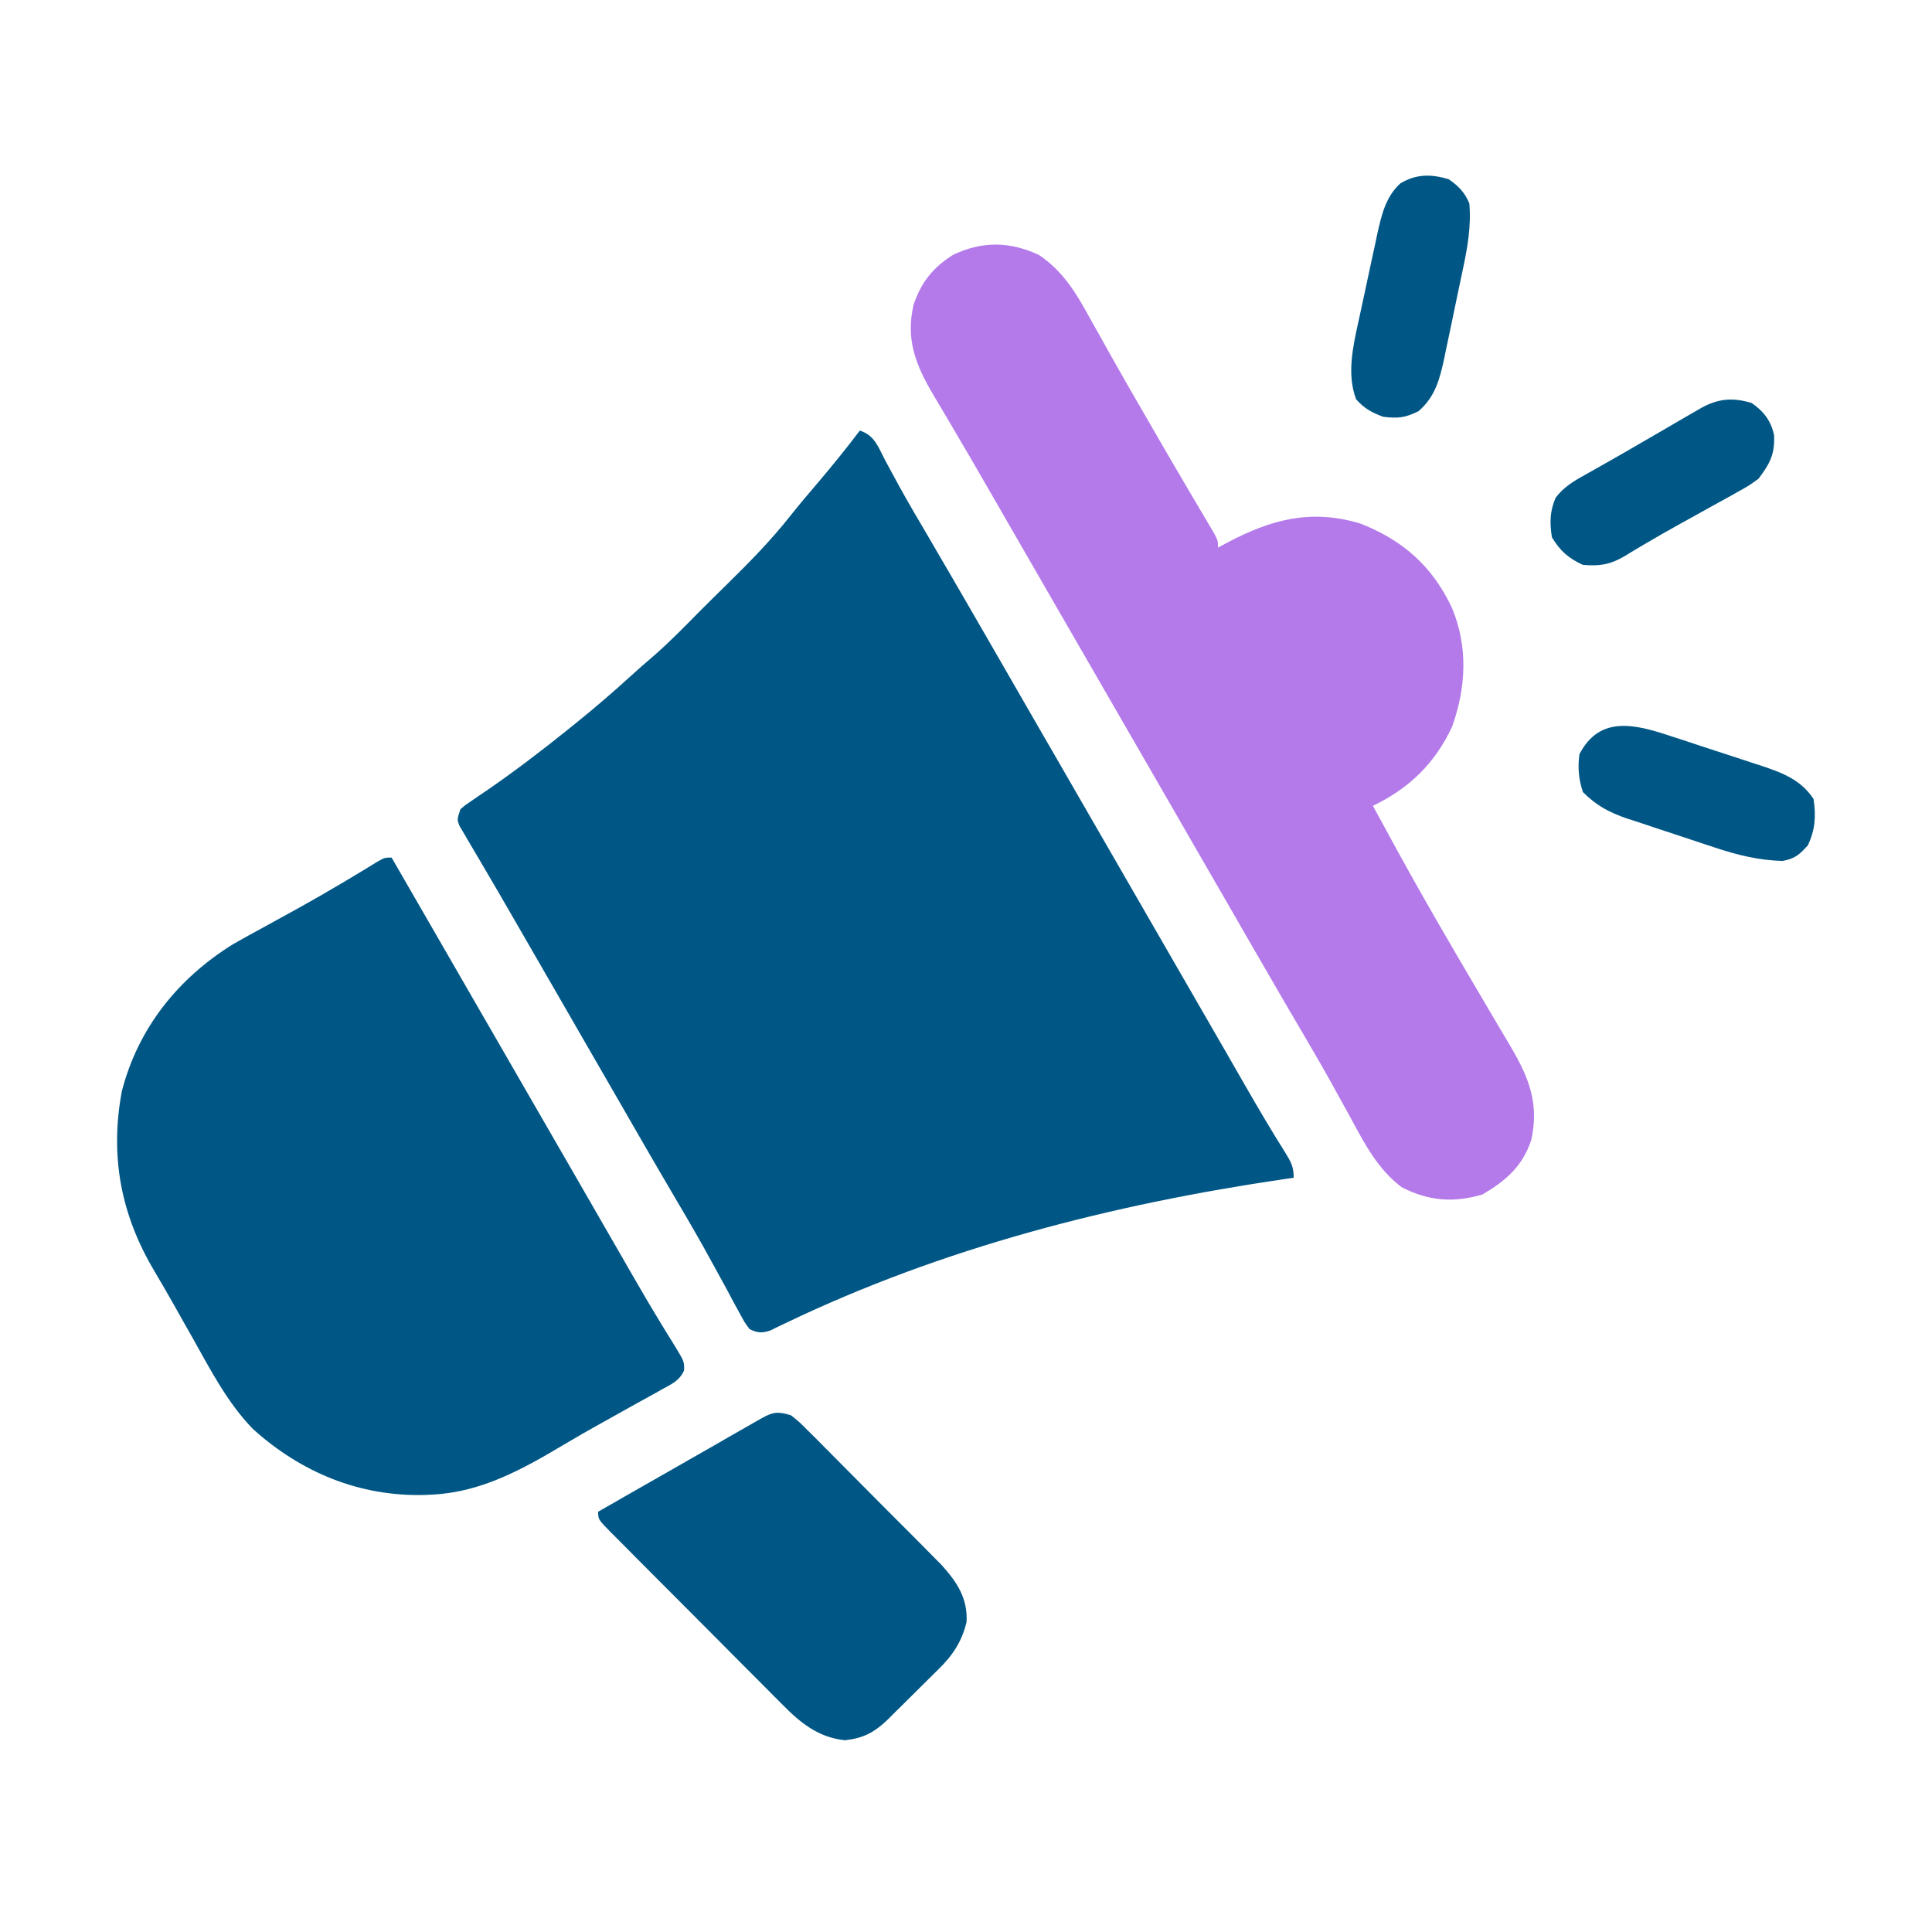
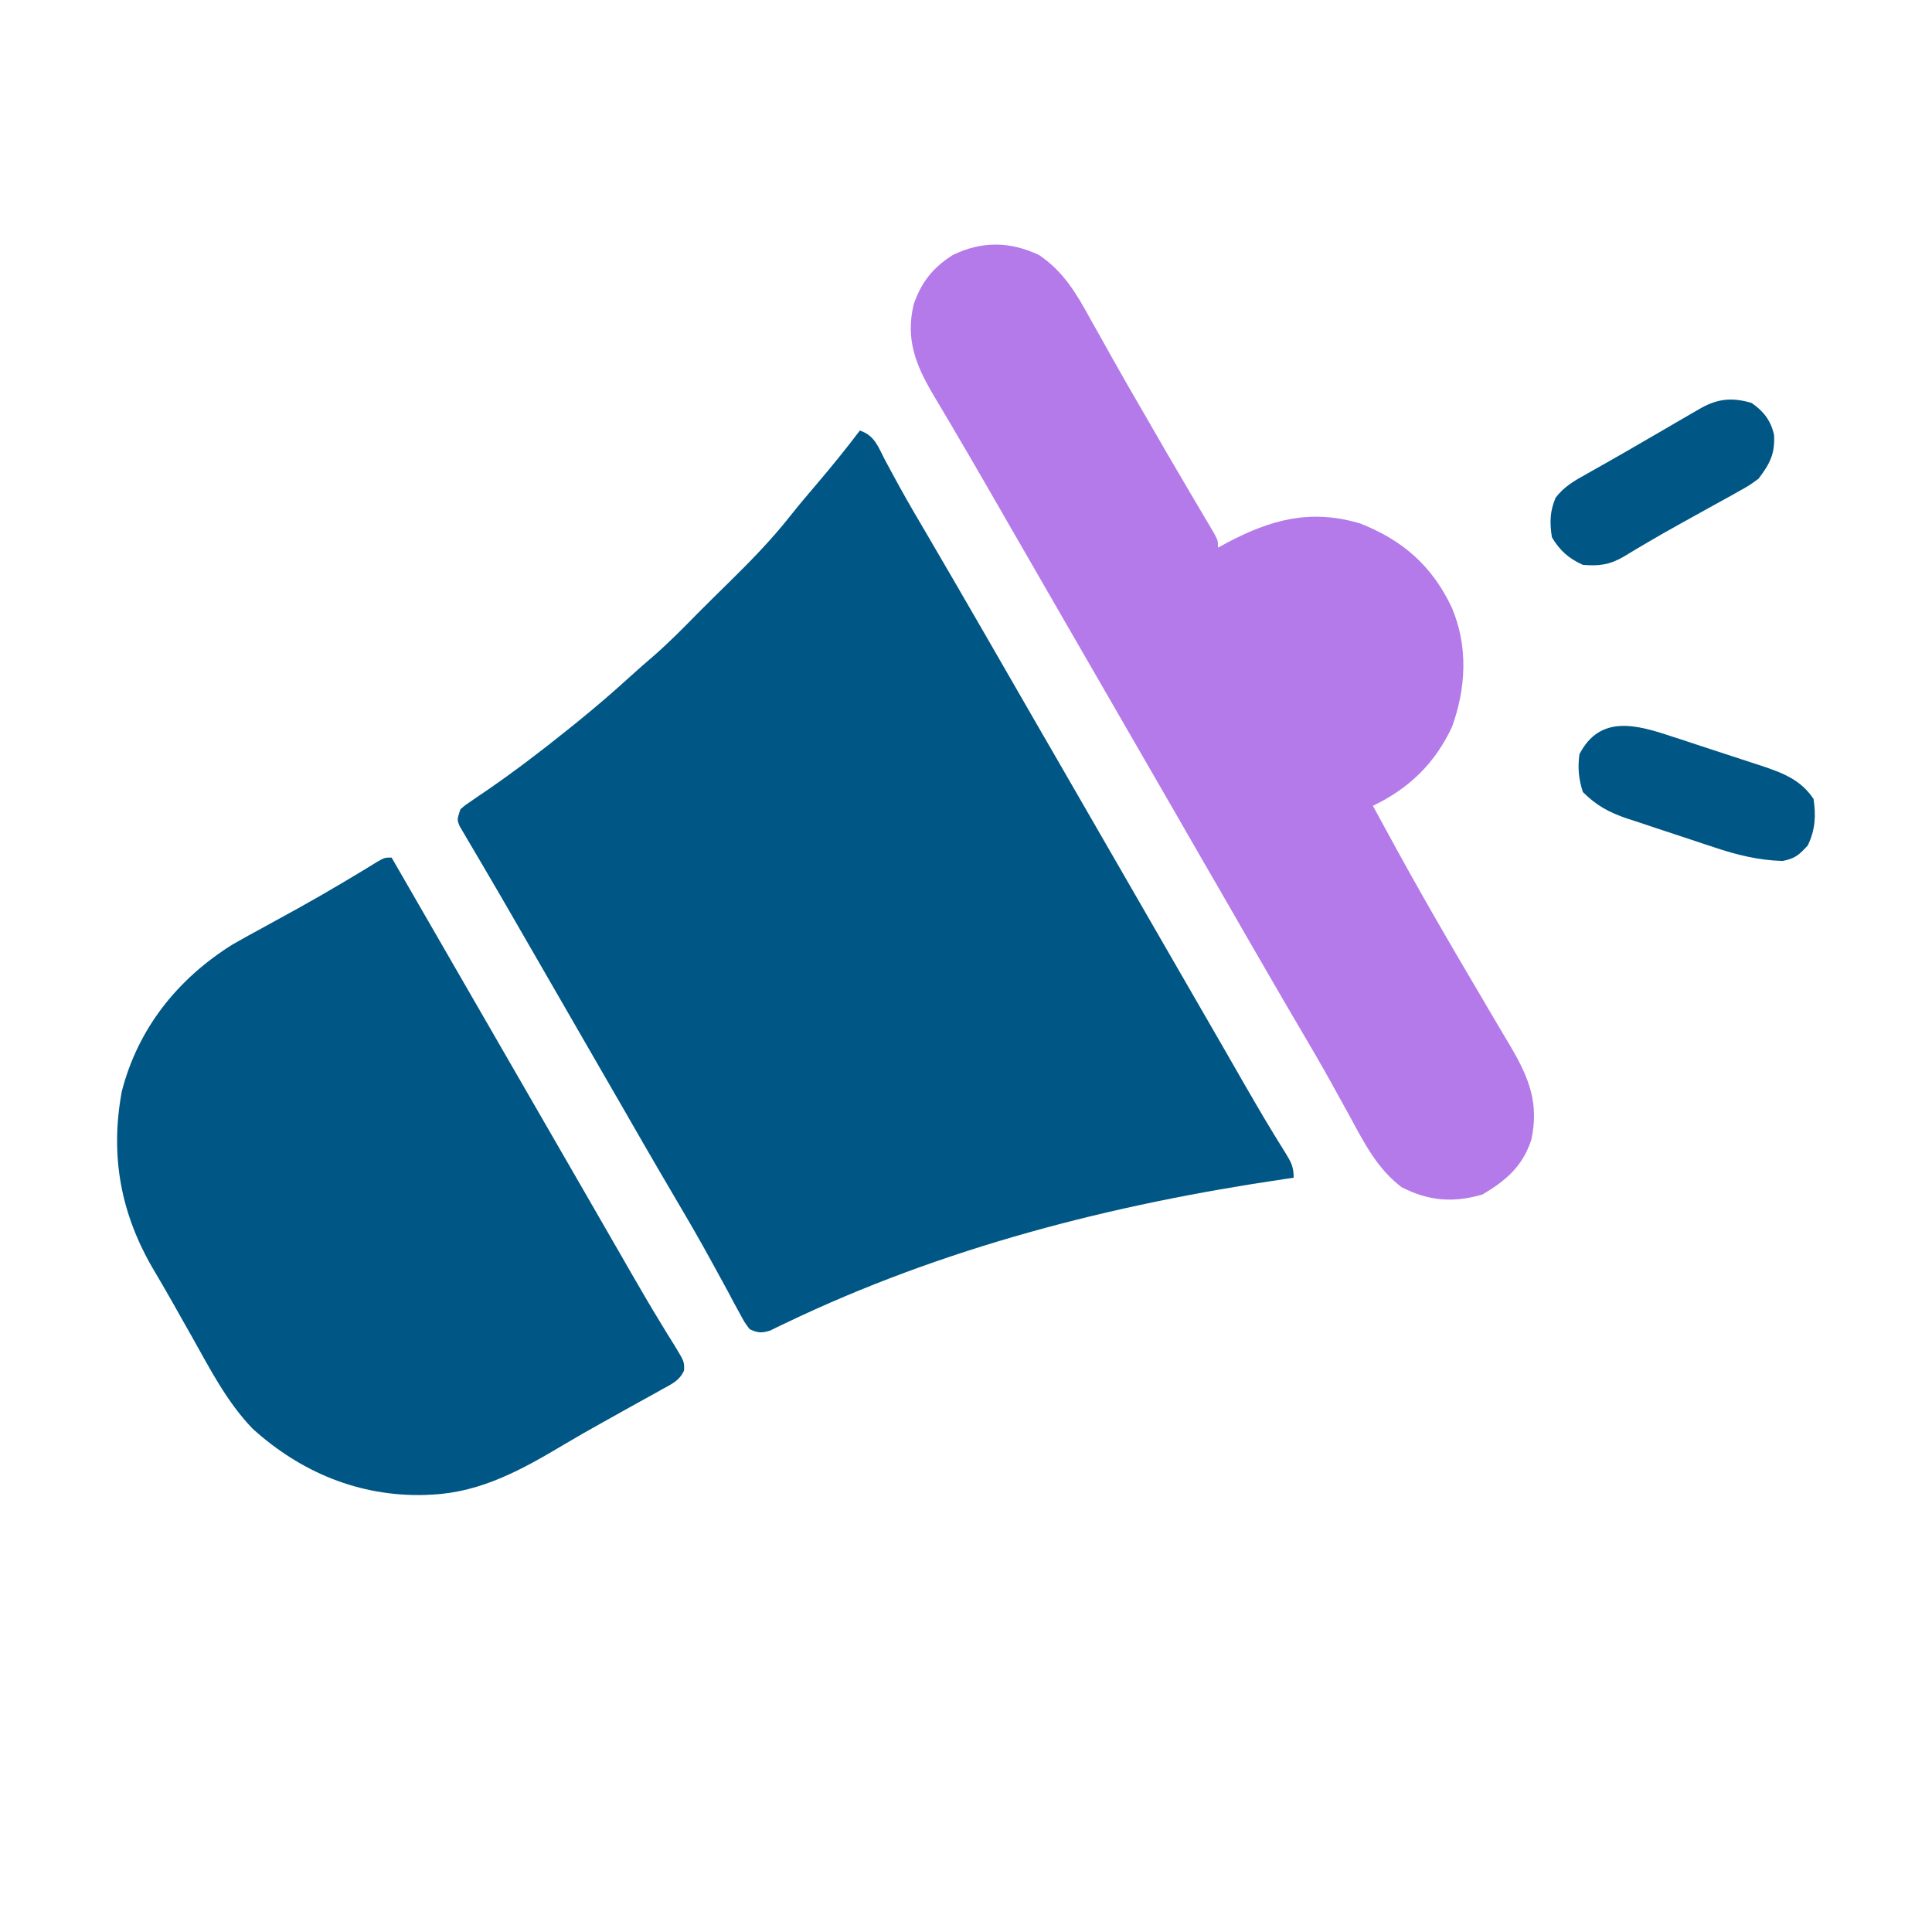
<svg xmlns="http://www.w3.org/2000/svg" width="33" height="33" viewBox="0 0 33 33" fill="none">
-   <path d="M14.687 7.354C14.942 7.439 14.998 7.631 15.117 7.858C15.169 7.955 15.222 8.053 15.275 8.15C15.304 8.202 15.332 8.255 15.361 8.308C15.517 8.591 15.681 8.869 15.845 9.148C16.135 9.644 16.425 10.142 16.712 10.64C16.749 10.704 16.785 10.767 16.823 10.832C16.897 10.961 16.971 11.09 17.046 11.219C17.23 11.538 17.414 11.857 17.598 12.177C17.671 12.304 17.745 12.431 17.818 12.559C17.873 12.653 17.873 12.653 17.929 12.75C20.024 16.382 20.024 16.382 20.134 16.573C20.207 16.7 20.281 16.827 20.354 16.954C20.542 17.28 20.731 17.607 20.919 17.933C20.995 18.067 21.072 18.2 21.149 18.334C21.185 18.397 21.222 18.461 21.26 18.527C21.485 18.918 21.713 19.307 21.954 19.689C22.051 19.847 22.097 19.926 22.097 20.116C22.048 20.123 22 20.13 21.95 20.138C19.006 20.569 16.109 21.308 13.418 22.6C13.371 22.622 13.325 22.645 13.277 22.667C13.236 22.687 13.196 22.707 13.155 22.727C13.008 22.773 12.944 22.768 12.805 22.704C12.716 22.585 12.716 22.585 12.631 22.426C12.598 22.367 12.566 22.308 12.533 22.248C12.499 22.184 12.465 22.119 12.43 22.053C12.356 21.918 12.282 21.782 12.208 21.647C12.179 21.595 12.179 21.595 12.15 21.542C11.965 21.201 11.77 20.866 11.573 20.532C11.505 20.415 11.436 20.297 11.367 20.18C11.333 20.122 11.299 20.063 11.263 20.003C11.081 19.691 10.901 19.378 10.721 19.065C10.684 19.001 10.647 18.938 10.61 18.872C10.535 18.744 10.461 18.615 10.387 18.486C10.203 18.167 10.019 17.848 9.835 17.529C9.761 17.401 9.688 17.274 9.615 17.147C9.428 16.823 9.241 16.499 9.054 16.175C8.944 15.985 8.834 15.794 8.724 15.603C8.583 15.358 8.441 15.114 8.297 14.87C8.264 14.813 8.23 14.756 8.196 14.697C8.133 14.59 8.07 14.483 8.007 14.377C7.979 14.329 7.952 14.282 7.923 14.233C7.899 14.192 7.875 14.151 7.85 14.109C7.806 14 7.806 14 7.864 13.823C7.95 13.749 7.95 13.749 8.06 13.675C8.101 13.646 8.141 13.619 8.183 13.59C8.227 13.56 8.271 13.53 8.317 13.5C8.789 13.174 9.241 12.831 9.688 12.471C9.745 12.425 9.803 12.379 9.862 12.331C10.178 12.075 10.485 11.811 10.785 11.537C10.909 11.424 11.035 11.315 11.162 11.206C11.428 10.974 11.675 10.723 11.922 10.471C12.087 10.306 12.253 10.141 12.42 9.978C12.801 9.604 13.169 9.23 13.5 8.81C13.649 8.622 13.803 8.44 13.959 8.258C14.21 7.963 14.453 7.663 14.687 7.354Z" fill="#005785" />
+   <path d="M14.687 7.354C14.942 7.439 14.998 7.631 15.117 7.858C15.169 7.955 15.222 8.053 15.275 8.15C15.304 8.202 15.332 8.255 15.361 8.308C15.517 8.591 15.681 8.869 15.845 9.148C16.135 9.644 16.425 10.142 16.712 10.64C16.749 10.704 16.785 10.767 16.823 10.832C16.897 10.961 16.971 11.09 17.046 11.219C17.23 11.538 17.414 11.857 17.598 12.177C17.671 12.304 17.745 12.431 17.818 12.559C17.873 12.653 17.873 12.653 17.929 12.75C20.024 16.382 20.024 16.382 20.134 16.573C20.207 16.7 20.281 16.827 20.354 16.954C20.542 17.28 20.731 17.607 20.919 17.933C20.995 18.067 21.072 18.2 21.149 18.334C21.185 18.397 21.222 18.461 21.26 18.527C21.485 18.918 21.713 19.307 21.954 19.689C22.051 19.847 22.097 19.926 22.097 20.116C22.048 20.123 22 20.13 21.95 20.138C19.006 20.569 16.109 21.308 13.418 22.6C13.371 22.622 13.325 22.645 13.277 22.667C13.236 22.687 13.196 22.707 13.155 22.727C13.008 22.773 12.944 22.768 12.805 22.704C12.716 22.585 12.716 22.585 12.631 22.426C12.598 22.367 12.566 22.308 12.533 22.248C12.499 22.184 12.465 22.119 12.43 22.053C12.356 21.918 12.282 21.782 12.208 21.647C12.179 21.595 12.179 21.595 12.15 21.542C11.965 21.201 11.77 20.866 11.573 20.532C11.505 20.415 11.436 20.297 11.367 20.18C11.333 20.122 11.299 20.063 11.263 20.003C11.081 19.691 10.901 19.378 10.721 19.065C10.684 19.001 10.647 18.938 10.61 18.872C10.535 18.744 10.461 18.615 10.387 18.486C10.203 18.167 10.019 17.848 9.835 17.529C9.761 17.401 9.688 17.274 9.615 17.147C9.428 16.823 9.241 16.499 9.054 16.175C8.944 15.985 8.834 15.794 8.724 15.603C8.583 15.358 8.441 15.114 8.297 14.87C8.264 14.813 8.23 14.756 8.196 14.697C8.133 14.59 8.07 14.483 8.007 14.377C7.899 14.192 7.875 14.151 7.85 14.109C7.806 14 7.806 14 7.864 13.823C7.95 13.749 7.95 13.749 8.06 13.675C8.101 13.646 8.141 13.619 8.183 13.59C8.227 13.56 8.271 13.53 8.317 13.5C8.789 13.174 9.241 12.831 9.688 12.471C9.745 12.425 9.803 12.379 9.862 12.331C10.178 12.075 10.485 11.811 10.785 11.537C10.909 11.424 11.035 11.315 11.162 11.206C11.428 10.974 11.675 10.723 11.922 10.471C12.087 10.306 12.253 10.141 12.42 9.978C12.801 9.604 13.169 9.23 13.5 8.81C13.649 8.622 13.803 8.44 13.959 8.258C14.21 7.963 14.453 7.663 14.687 7.354Z" fill="#005785" />
  <path d="M6.689 14.648C9.556 19.617 9.556 19.617 9.666 19.808C9.739 19.935 9.813 20.062 9.886 20.189C10.074 20.514 10.261 20.84 10.448 21.165C10.486 21.231 10.524 21.297 10.563 21.364C10.638 21.494 10.713 21.624 10.787 21.754C10.951 22.039 11.117 22.323 11.288 22.603C11.33 22.672 11.33 22.672 11.373 22.743C11.424 22.827 11.476 22.911 11.529 22.994C11.689 23.258 11.689 23.258 11.684 23.41C11.601 23.588 11.477 23.637 11.306 23.732C11.273 23.751 11.24 23.769 11.206 23.789C11.098 23.849 10.988 23.909 10.879 23.969C10.804 24.011 10.729 24.053 10.653 24.095C10.539 24.159 10.425 24.222 10.311 24.286C10.081 24.413 9.854 24.543 9.629 24.677C8.929 25.094 8.228 25.485 7.395 25.528C7.35 25.53 7.306 25.532 7.261 25.535C6.141 25.566 5.142 25.15 4.319 24.407C3.883 23.959 3.589 23.386 3.285 22.844C3.243 22.771 3.202 22.697 3.16 22.624C3.099 22.515 3.037 22.406 2.976 22.297C2.865 22.1 2.752 21.905 2.637 21.711C2.065 20.75 1.874 19.75 2.081 18.639C2.36 17.56 3.038 16.715 3.976 16.13C4.155 16.028 4.335 15.929 4.516 15.831C4.646 15.76 4.776 15.689 4.905 15.617C5 15.565 5 15.565 5.096 15.512C5.35 15.371 5.601 15.226 5.851 15.078C5.89 15.054 5.93 15.031 5.97 15.007C6.129 14.912 6.287 14.818 6.443 14.72C6.571 14.648 6.571 14.648 6.689 14.648Z" fill="#005785" />
  <path d="M17.746 4.355C18.168 4.638 18.392 5.023 18.631 5.461C18.689 5.563 18.747 5.666 18.804 5.768C18.863 5.874 18.922 5.98 18.981 6.086C19.165 6.415 19.354 6.741 19.543 7.067C19.579 7.13 19.615 7.192 19.652 7.256C19.839 7.582 20.028 7.906 20.219 8.23C20.257 8.295 20.296 8.361 20.335 8.428C20.409 8.552 20.482 8.677 20.556 8.802C20.589 8.857 20.621 8.912 20.655 8.969C20.684 9.018 20.713 9.067 20.742 9.117C20.804 9.236 20.804 9.236 20.804 9.354C20.857 9.325 20.909 9.297 20.963 9.268C21.71 8.874 22.387 8.689 23.232 8.941C23.963 9.227 24.468 9.673 24.801 10.385C25.077 11.042 25.043 11.745 24.803 12.412C24.511 13.039 24.07 13.466 23.45 13.764C23.567 13.98 23.685 14.196 23.803 14.411C23.823 14.448 23.844 14.485 23.864 14.523C24.164 15.069 24.471 15.609 24.785 16.146C24.819 16.205 24.853 16.263 24.888 16.324C25.057 16.613 25.227 16.902 25.398 17.191C25.459 17.294 25.52 17.398 25.581 17.502C25.659 17.634 25.736 17.766 25.815 17.897C26.123 18.425 26.289 18.856 26.156 19.469C26.009 19.919 25.72 20.169 25.321 20.403C24.825 20.549 24.401 20.514 23.942 20.279C23.532 19.97 23.308 19.535 23.068 19.091C22.995 18.958 22.922 18.826 22.849 18.694C22.812 18.627 22.775 18.56 22.737 18.491C22.569 18.188 22.394 17.89 22.219 17.591C22.15 17.474 22.082 17.357 22.013 17.24C21.979 17.181 21.945 17.122 21.909 17.062C21.727 16.75 21.547 16.437 21.366 16.124C21.33 16.061 21.293 15.997 21.255 15.932C21.181 15.803 21.107 15.674 21.033 15.545C20.849 15.226 20.665 14.907 20.48 14.588C20.407 14.46 20.333 14.333 20.26 14.206C20.224 14.143 20.187 14.079 20.15 14.014C18.054 10.383 18.054 10.383 17.944 10.192C17.871 10.064 17.797 9.937 17.724 9.81C17.539 9.49 17.355 9.17 17.17 8.85C17.133 8.786 17.097 8.722 17.059 8.656C16.985 8.529 16.912 8.402 16.839 8.275C16.653 7.952 16.466 7.63 16.276 7.309C16.238 7.245 16.201 7.181 16.162 7.115C16.09 6.993 16.018 6.872 15.945 6.75C15.642 6.236 15.465 5.8 15.606 5.2C15.737 4.819 15.935 4.571 16.275 4.355C16.774 4.115 17.247 4.122 17.746 4.355Z" fill="#B47AEA" />
-   <path d="M13.51 24.174C13.647 24.282 13.647 24.282 13.788 24.424C13.842 24.477 13.895 24.53 13.95 24.584C14.008 24.643 14.065 24.701 14.123 24.759C14.182 24.819 14.242 24.879 14.302 24.939C14.427 25.064 14.551 25.189 14.675 25.315C14.834 25.476 14.994 25.636 15.153 25.796C15.277 25.919 15.4 26.043 15.523 26.166C15.581 26.225 15.64 26.284 15.699 26.343C15.781 26.426 15.863 26.509 15.945 26.592C15.992 26.639 16.038 26.686 16.087 26.735C16.349 27.029 16.529 27.297 16.51 27.703C16.429 28.043 16.268 28.282 16.018 28.524C15.987 28.555 15.957 28.585 15.925 28.616C15.862 28.68 15.797 28.743 15.733 28.806C15.635 28.902 15.538 28.999 15.441 29.096C15.378 29.158 15.316 29.22 15.253 29.281C15.21 29.325 15.21 29.325 15.166 29.369C14.935 29.591 14.75 29.689 14.433 29.725C13.985 29.679 13.675 29.432 13.368 29.119C13.334 29.084 13.299 29.05 13.264 29.015C13.151 28.903 13.039 28.79 12.928 28.677C12.849 28.598 12.771 28.52 12.692 28.441C12.529 28.277 12.365 28.113 12.202 27.948C11.993 27.737 11.783 27.527 11.573 27.317C11.411 27.155 11.25 26.993 11.088 26.831C11.011 26.753 10.934 26.675 10.856 26.598C10.748 26.489 10.641 26.381 10.533 26.272C10.501 26.24 10.469 26.208 10.435 26.175C10.217 25.952 10.217 25.952 10.217 25.821C10.322 25.761 10.428 25.7 10.534 25.64C10.584 25.612 10.584 25.612 10.634 25.582C10.819 25.477 11.003 25.372 11.188 25.266C11.54 25.065 11.892 24.864 12.244 24.663C12.3 24.63 12.357 24.598 12.415 24.564C12.521 24.504 12.627 24.443 12.732 24.383C12.78 24.356 12.826 24.329 12.875 24.301C12.915 24.278 12.956 24.255 12.998 24.231C13.201 24.117 13.282 24.104 13.51 24.174Z" fill="#005785" />
  <path d="M29.919 6.883C30.124 7.024 30.247 7.184 30.302 7.428C30.319 7.752 30.234 7.916 30.037 8.177C29.874 8.295 29.874 8.295 29.687 8.399C29.653 8.418 29.619 8.437 29.585 8.457C29.476 8.517 29.367 8.577 29.258 8.637C29.183 8.678 29.108 8.72 29.033 8.762C28.922 8.824 28.81 8.886 28.699 8.947C28.493 9.061 28.289 9.177 28.087 9.297C28.044 9.322 28.002 9.347 27.958 9.373C27.884 9.417 27.81 9.462 27.736 9.507C27.496 9.647 27.313 9.672 27.037 9.648C26.797 9.541 26.642 9.404 26.508 9.177C26.468 8.931 26.472 8.73 26.572 8.5C26.718 8.31 26.893 8.21 27.1 8.096C27.189 8.046 27.278 7.995 27.367 7.945C27.417 7.917 27.466 7.889 27.517 7.86C27.707 7.753 27.896 7.643 28.084 7.533C28.188 7.473 28.293 7.412 28.397 7.352C28.466 7.312 28.535 7.271 28.604 7.231C28.701 7.175 28.799 7.118 28.897 7.061C28.954 7.029 29.01 6.996 29.069 6.962C29.36 6.804 29.604 6.789 29.919 6.883Z" fill="#005785" />
  <path d="M28.57 12.584C28.625 12.601 28.679 12.619 28.735 12.637C28.85 12.675 28.964 12.713 29.079 12.751C29.253 12.809 29.428 12.865 29.602 12.922C29.714 12.959 29.826 12.995 29.938 13.032C29.989 13.049 30.041 13.066 30.095 13.083C30.456 13.205 30.758 13.319 30.977 13.647C31.02 13.939 31.006 14.174 30.878 14.441C30.727 14.604 30.665 14.663 30.448 14.706C30.035 14.694 29.663 14.602 29.274 14.471C29.195 14.445 29.195 14.445 29.113 14.418C29.002 14.381 28.89 14.344 28.779 14.307C28.61 14.25 28.44 14.194 28.27 14.139C28.161 14.103 28.052 14.066 27.944 14.03C27.868 14.006 27.868 14.006 27.791 13.981C27.483 13.875 27.268 13.76 27.037 13.529C26.964 13.31 26.947 13.11 26.978 12.882C27.331 12.202 27.953 12.377 28.57 12.584Z" fill="#005785" />
-   <path d="M24.744 3.061C24.91 3.174 25.02 3.288 25.097 3.473C25.131 3.857 25.068 4.22 24.988 4.594C24.976 4.649 24.965 4.703 24.953 4.76C24.93 4.874 24.905 4.989 24.881 5.103C24.844 5.277 24.808 5.452 24.772 5.627C24.748 5.738 24.725 5.85 24.701 5.962C24.69 6.014 24.68 6.065 24.669 6.119C24.592 6.475 24.515 6.777 24.23 7.023C24.004 7.136 23.877 7.15 23.627 7.119C23.427 7.046 23.307 6.979 23.164 6.821C23 6.392 23.111 5.91 23.207 5.475C23.219 5.422 23.23 5.369 23.242 5.314C23.265 5.203 23.29 5.091 23.314 4.98C23.351 4.81 23.387 4.641 23.423 4.471C23.447 4.362 23.47 4.253 23.494 4.144C23.505 4.094 23.515 4.044 23.526 3.992C23.598 3.671 23.669 3.359 23.921 3.131C24.194 2.969 24.447 2.972 24.744 3.061Z" fill="#005785" />
</svg>